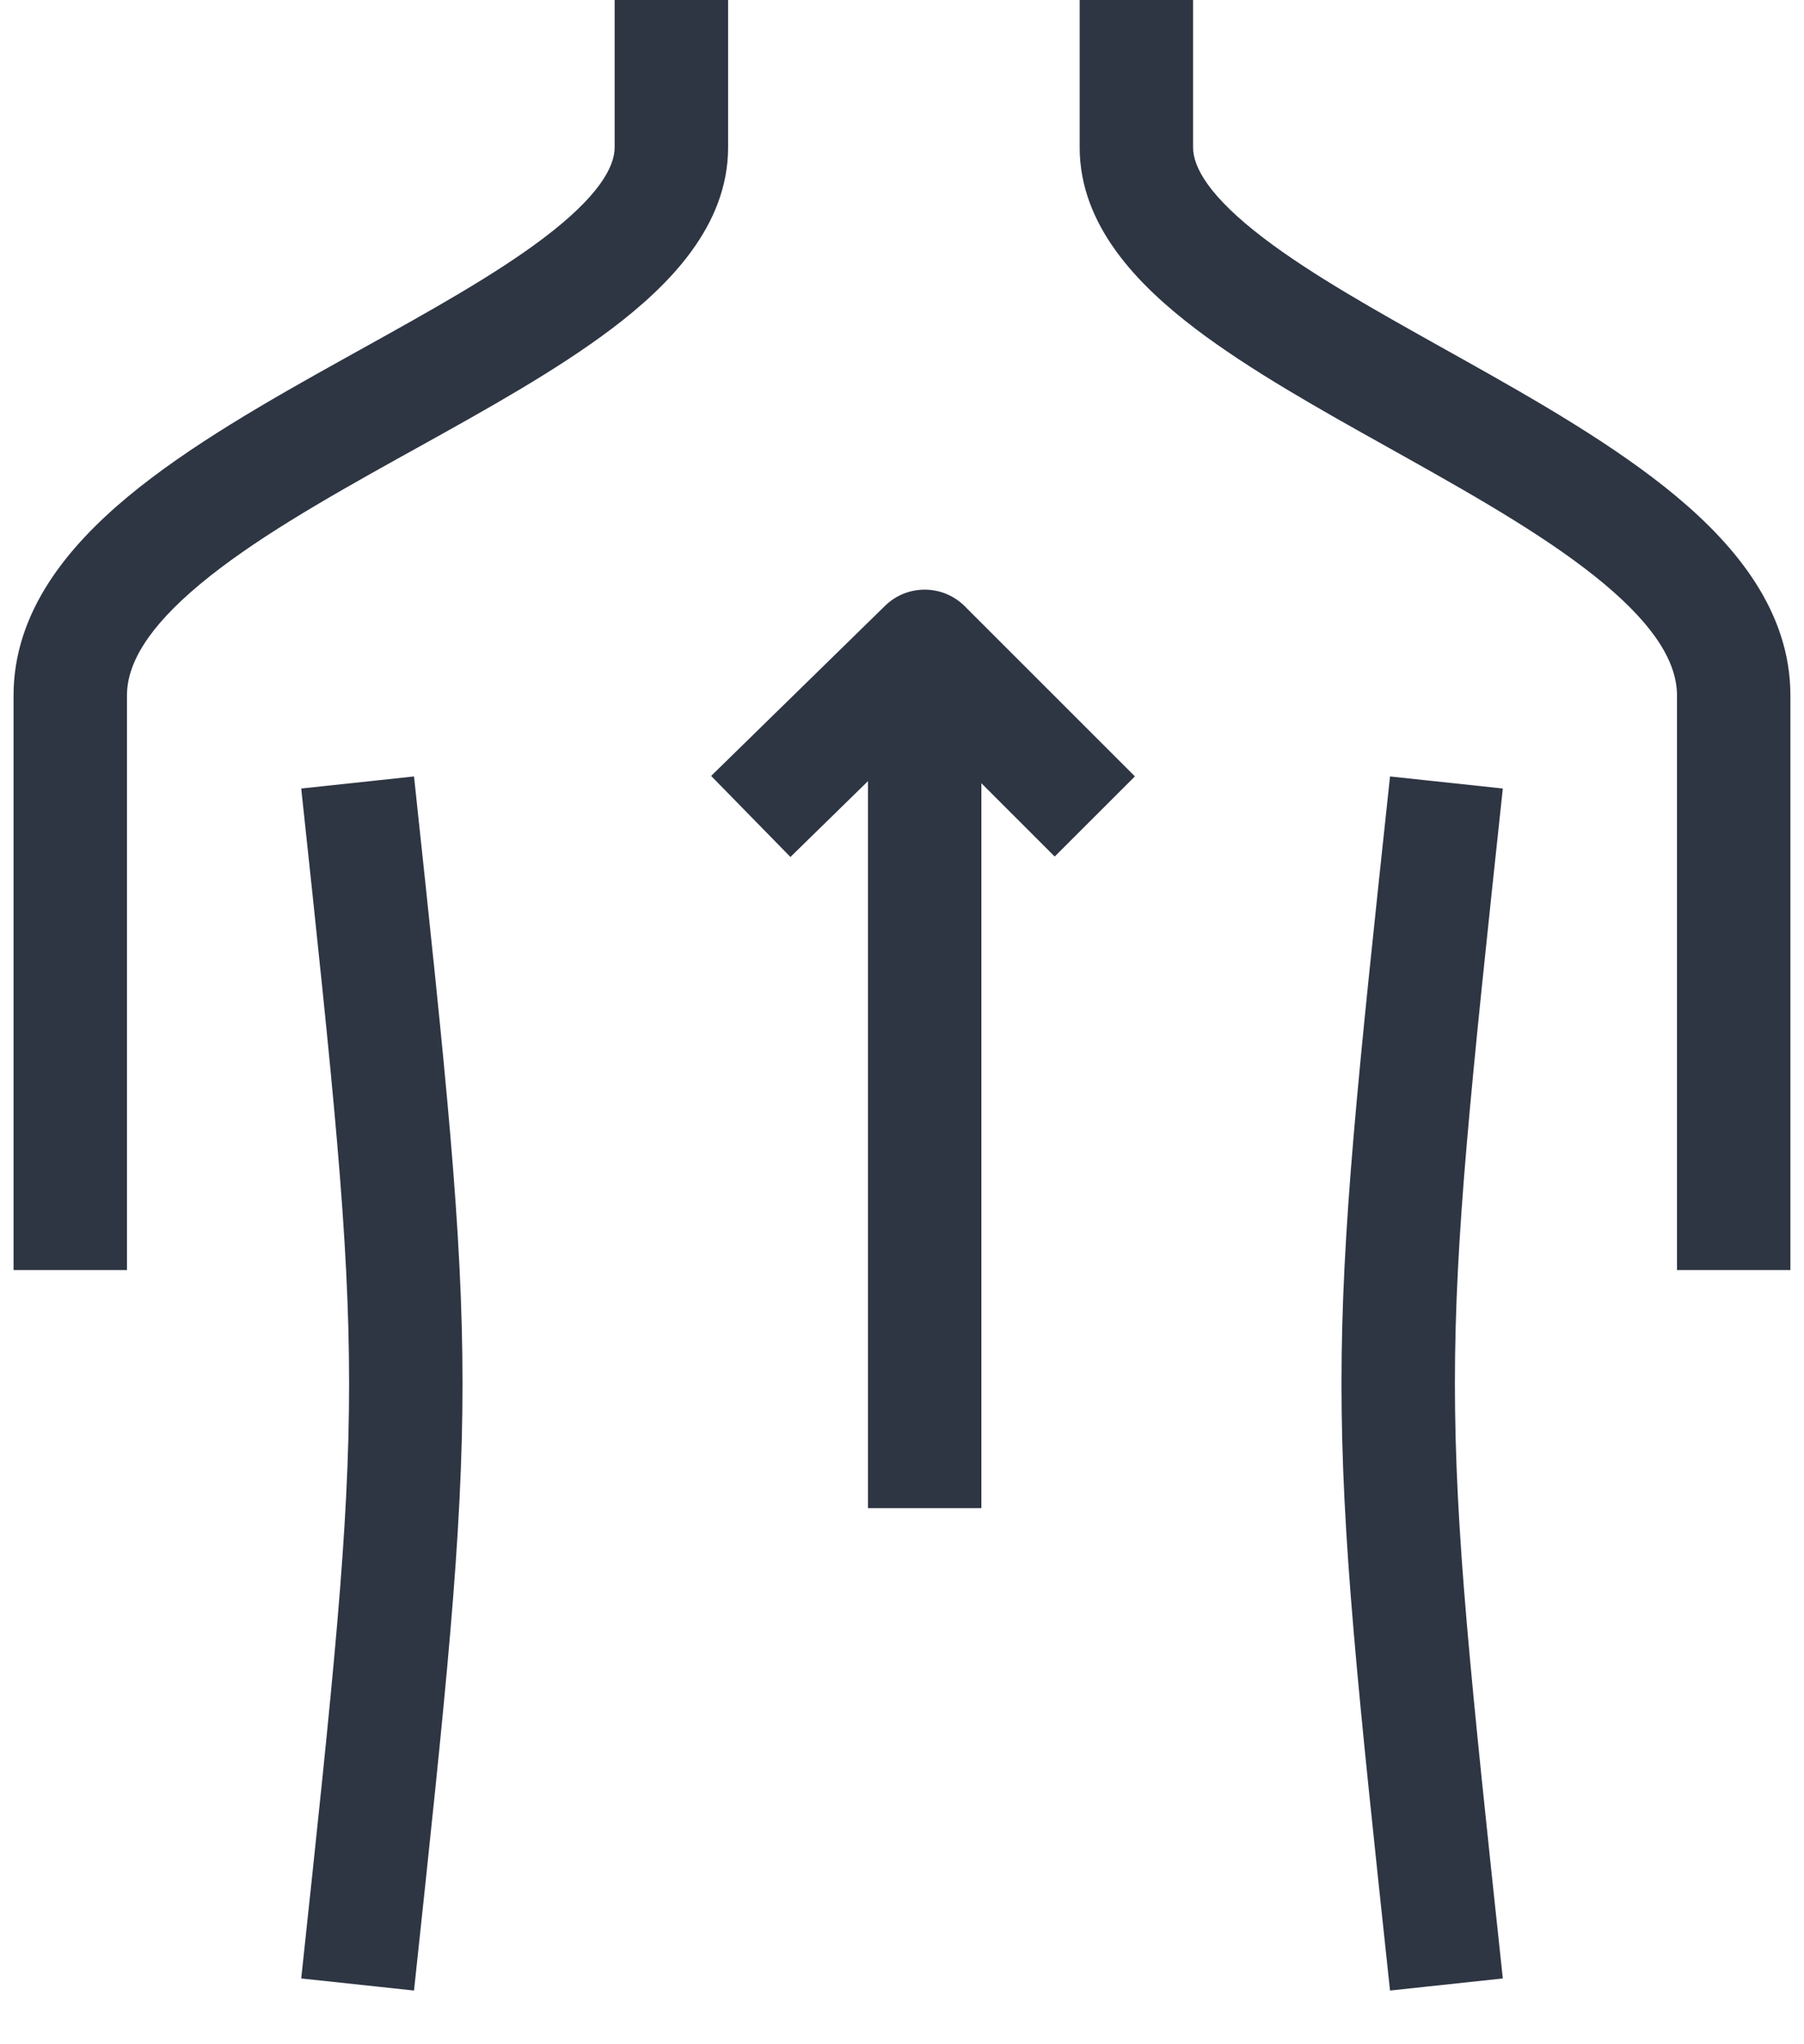
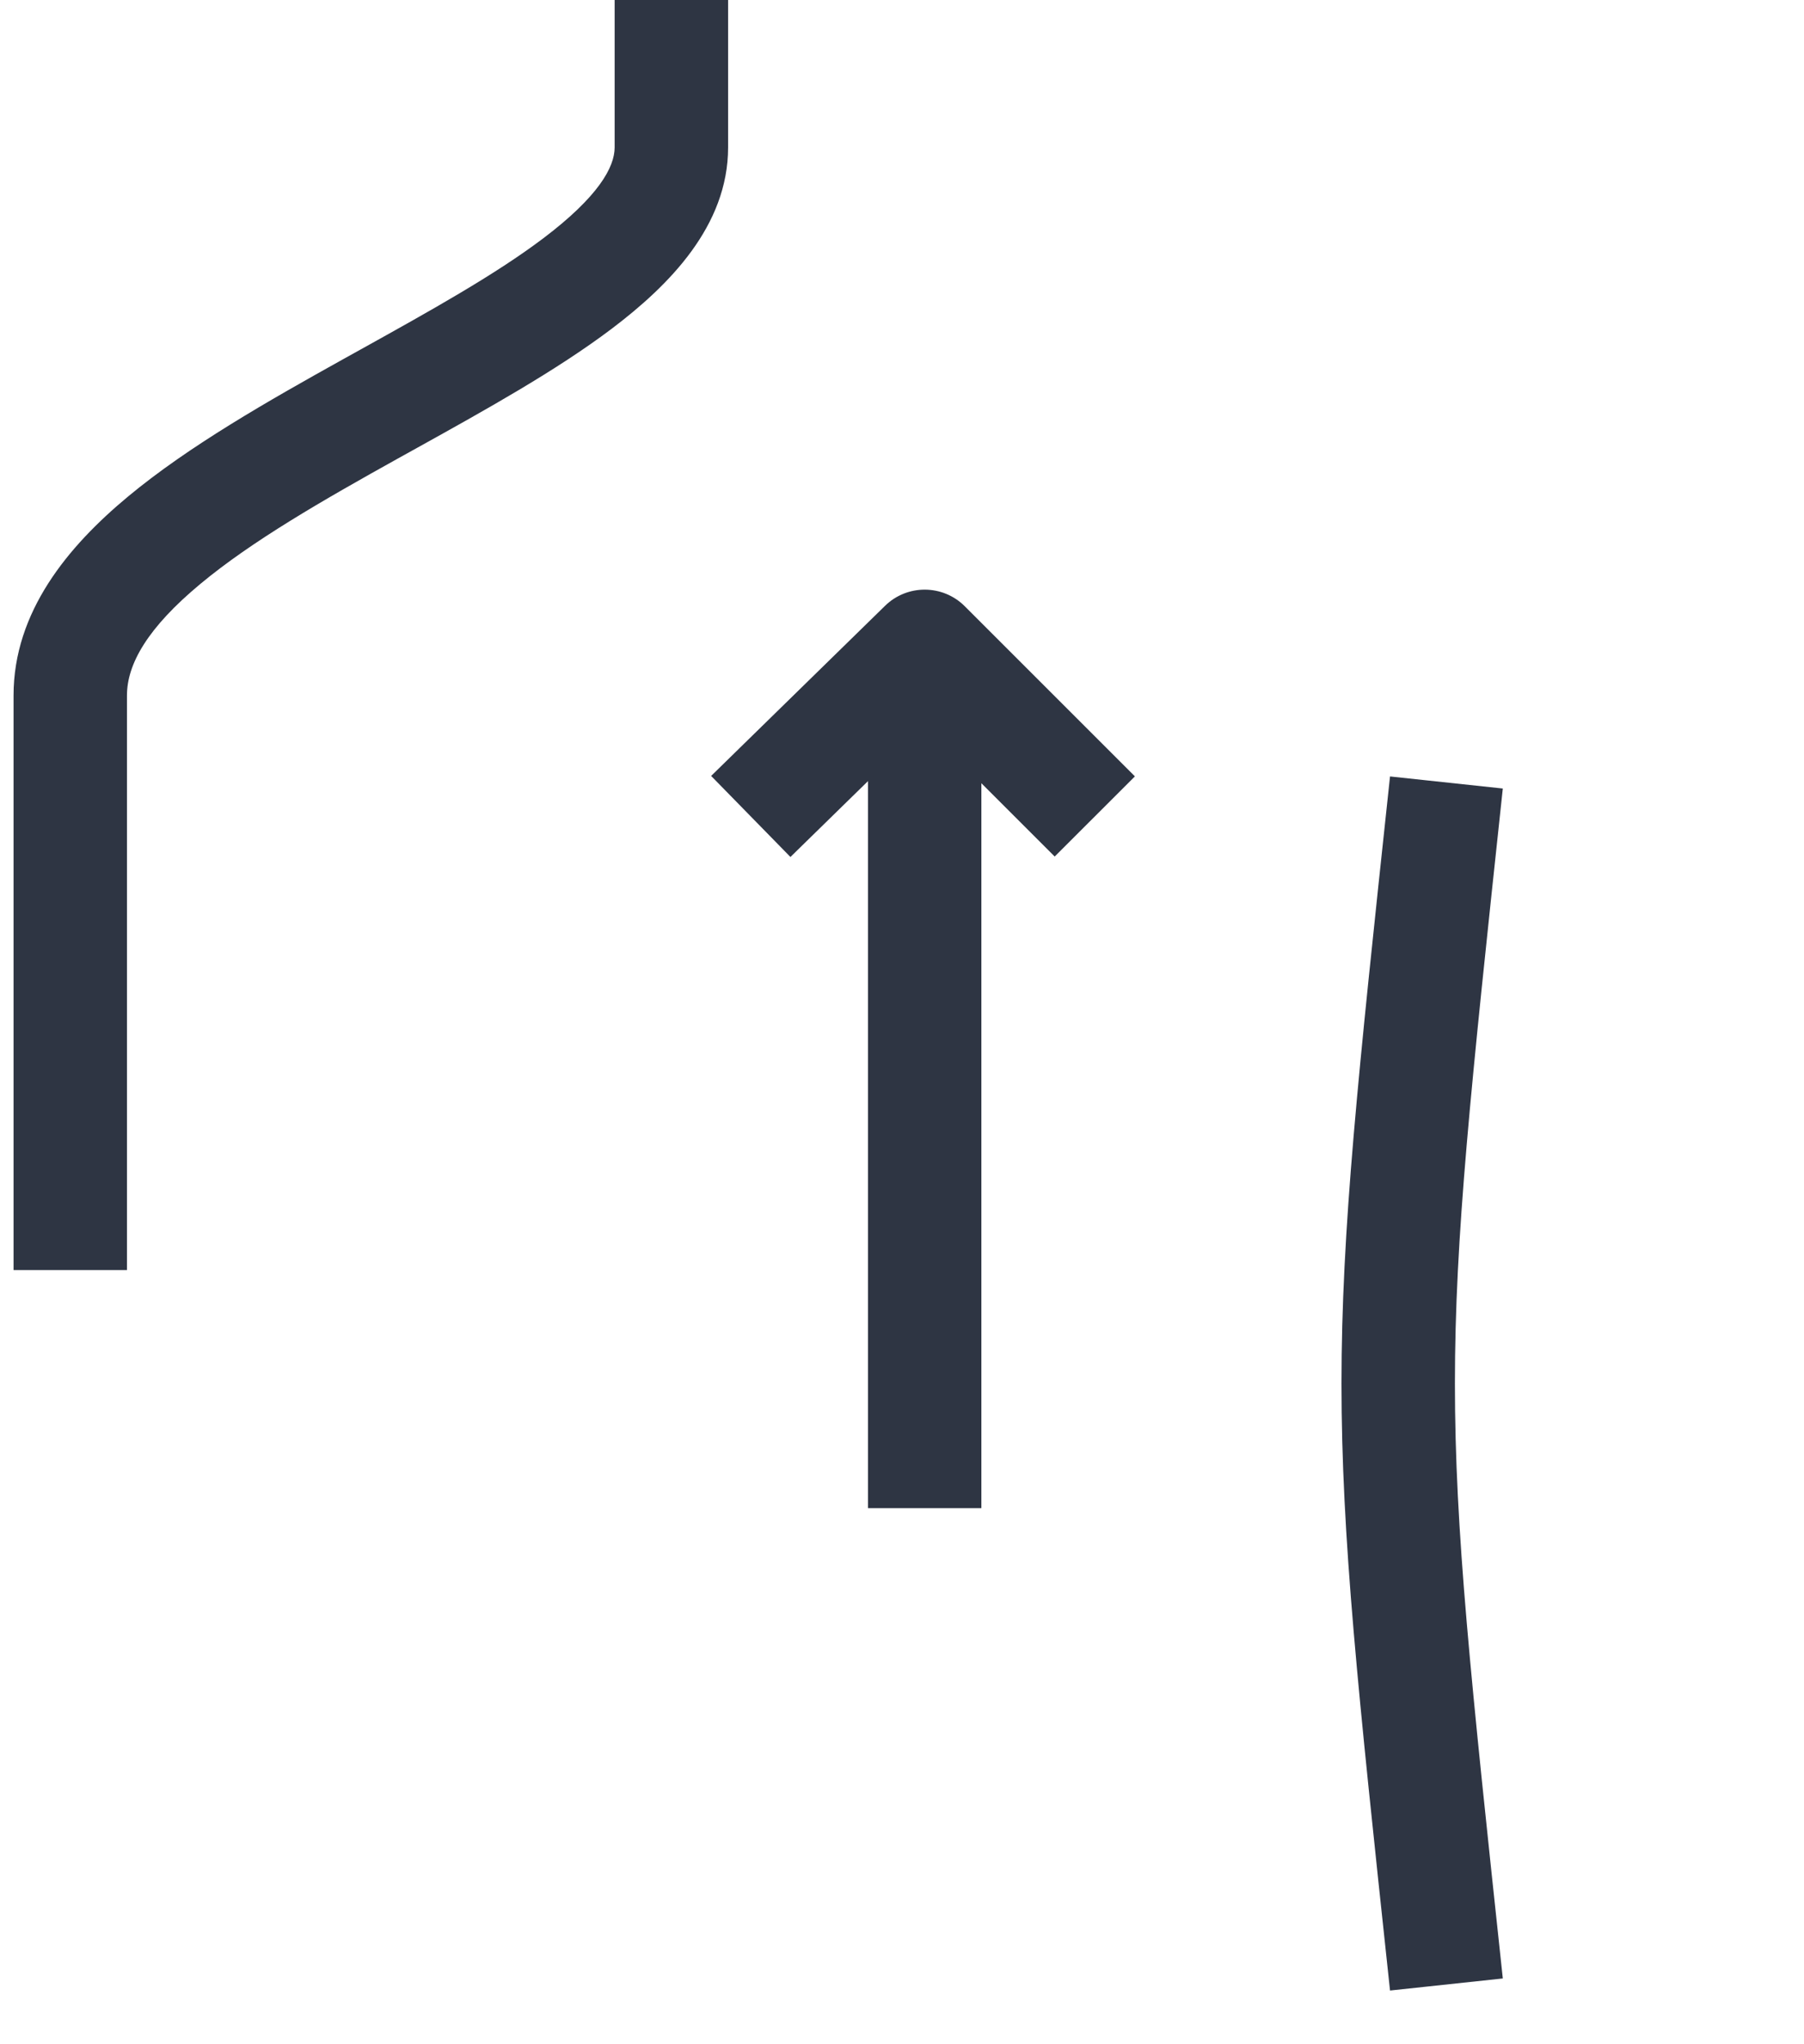
<svg xmlns="http://www.w3.org/2000/svg" width="45" height="51" viewBox="0 0 45 51" fill="none">
  <path fill-rule="evenodd" clip-rule="evenodd" d="M24.48 16.125V37.626H21.651V16.125H24.48Z" fill="#2E3543" />
  <path fill-rule="evenodd" clip-rule="evenodd" d="M22.077 15.114C22.631 14.572 23.518 14.577 24.066 15.125L28.31 19.369L26.309 21.369L23.055 18.115L19.717 21.38L17.739 19.358L22.077 15.114Z" fill="#2E3543" />
  <path fill-rule="evenodd" clip-rule="evenodd" d="M18.162 -0V3.678C18.162 5.639 16.689 7.12 15.257 8.203C13.879 9.244 12.101 10.231 10.403 11.174C10.247 11.26 10.092 11.347 9.938 11.432C8.044 12.486 6.288 13.495 5 14.566C3.682 15.661 3.167 16.565 3.167 17.352V31.686H0.338V17.352C0.338 15.262 1.697 13.632 3.191 12.39C4.715 11.123 6.707 9.993 8.562 8.96C8.704 8.881 8.846 8.802 8.987 8.724C10.738 7.751 12.341 6.86 13.551 5.946C14.931 4.903 15.332 4.168 15.332 3.678V-0H18.162Z" fill="#2E3543" />
-   <path fill-rule="evenodd" clip-rule="evenodd" d="M8.708 34.516C8.708 30.86 8.319 27.197 7.514 19.672L10.327 19.371L10.338 19.47C11.129 26.874 11.537 30.692 11.537 34.516C11.537 38.34 11.129 42.157 10.338 49.561L10.327 49.66L7.514 49.359C8.319 41.834 8.708 38.172 8.708 34.516Z" fill="#2E3543" />
-   <path fill-rule="evenodd" clip-rule="evenodd" d="M29.761 -0V3.678C29.761 4.172 30.162 4.907 31.531 5.948C32.733 6.862 34.325 7.753 36.066 8.726C36.205 8.804 36.346 8.883 36.488 8.962C38.331 9.995 40.311 11.126 41.826 12.393C43.312 13.636 44.661 15.265 44.661 17.352V31.686H41.832V17.352C41.832 16.562 41.318 15.656 40.011 14.563C38.732 13.493 36.987 12.485 35.105 11.431C34.952 11.345 34.798 11.258 34.643 11.172C32.956 10.23 31.188 9.242 29.818 8.2C28.393 7.116 26.932 5.635 26.932 3.678V-0H29.761Z" fill="#2E3543" />
  <path fill-rule="evenodd" clip-rule="evenodd" d="M34.663 19.47L34.674 19.371L37.487 19.672C36.682 27.197 36.292 30.86 36.292 34.516C36.292 38.172 36.682 41.834 37.487 49.359L34.674 49.66L34.663 49.561C33.871 42.157 33.463 38.34 33.463 34.516C33.463 30.692 33.871 26.874 34.663 19.47Z" fill="#2E3543" />
</svg>